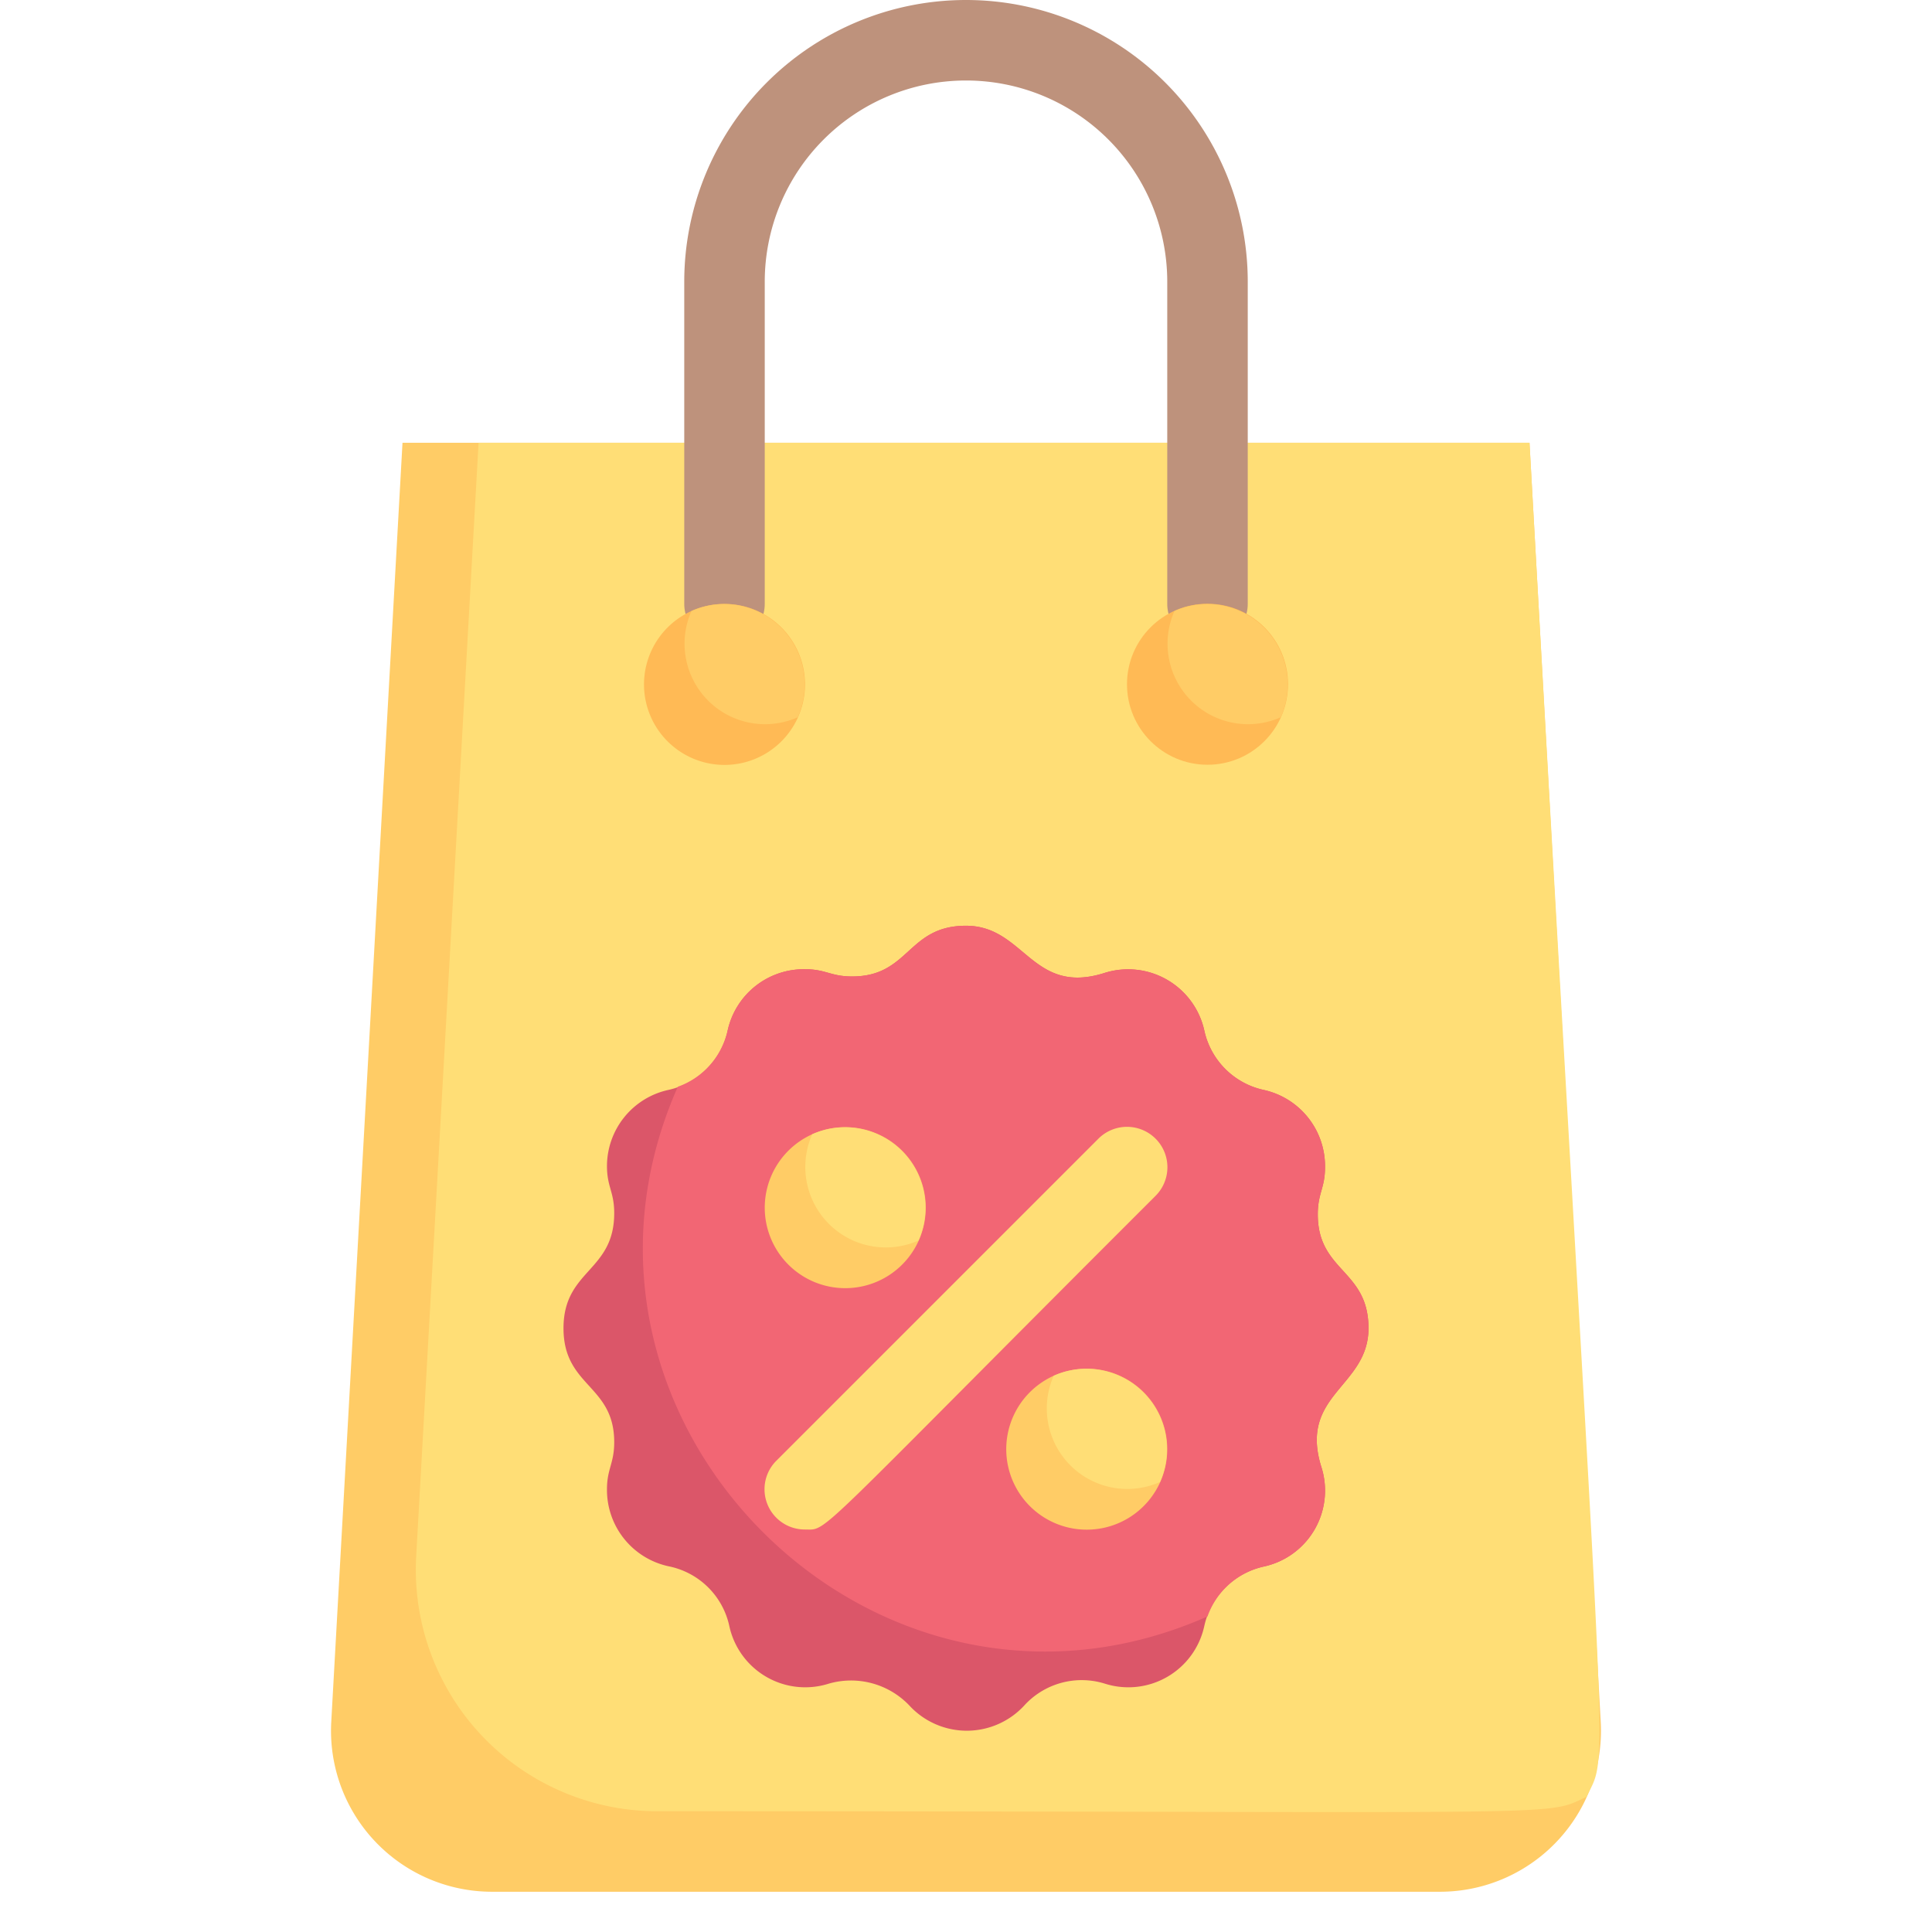
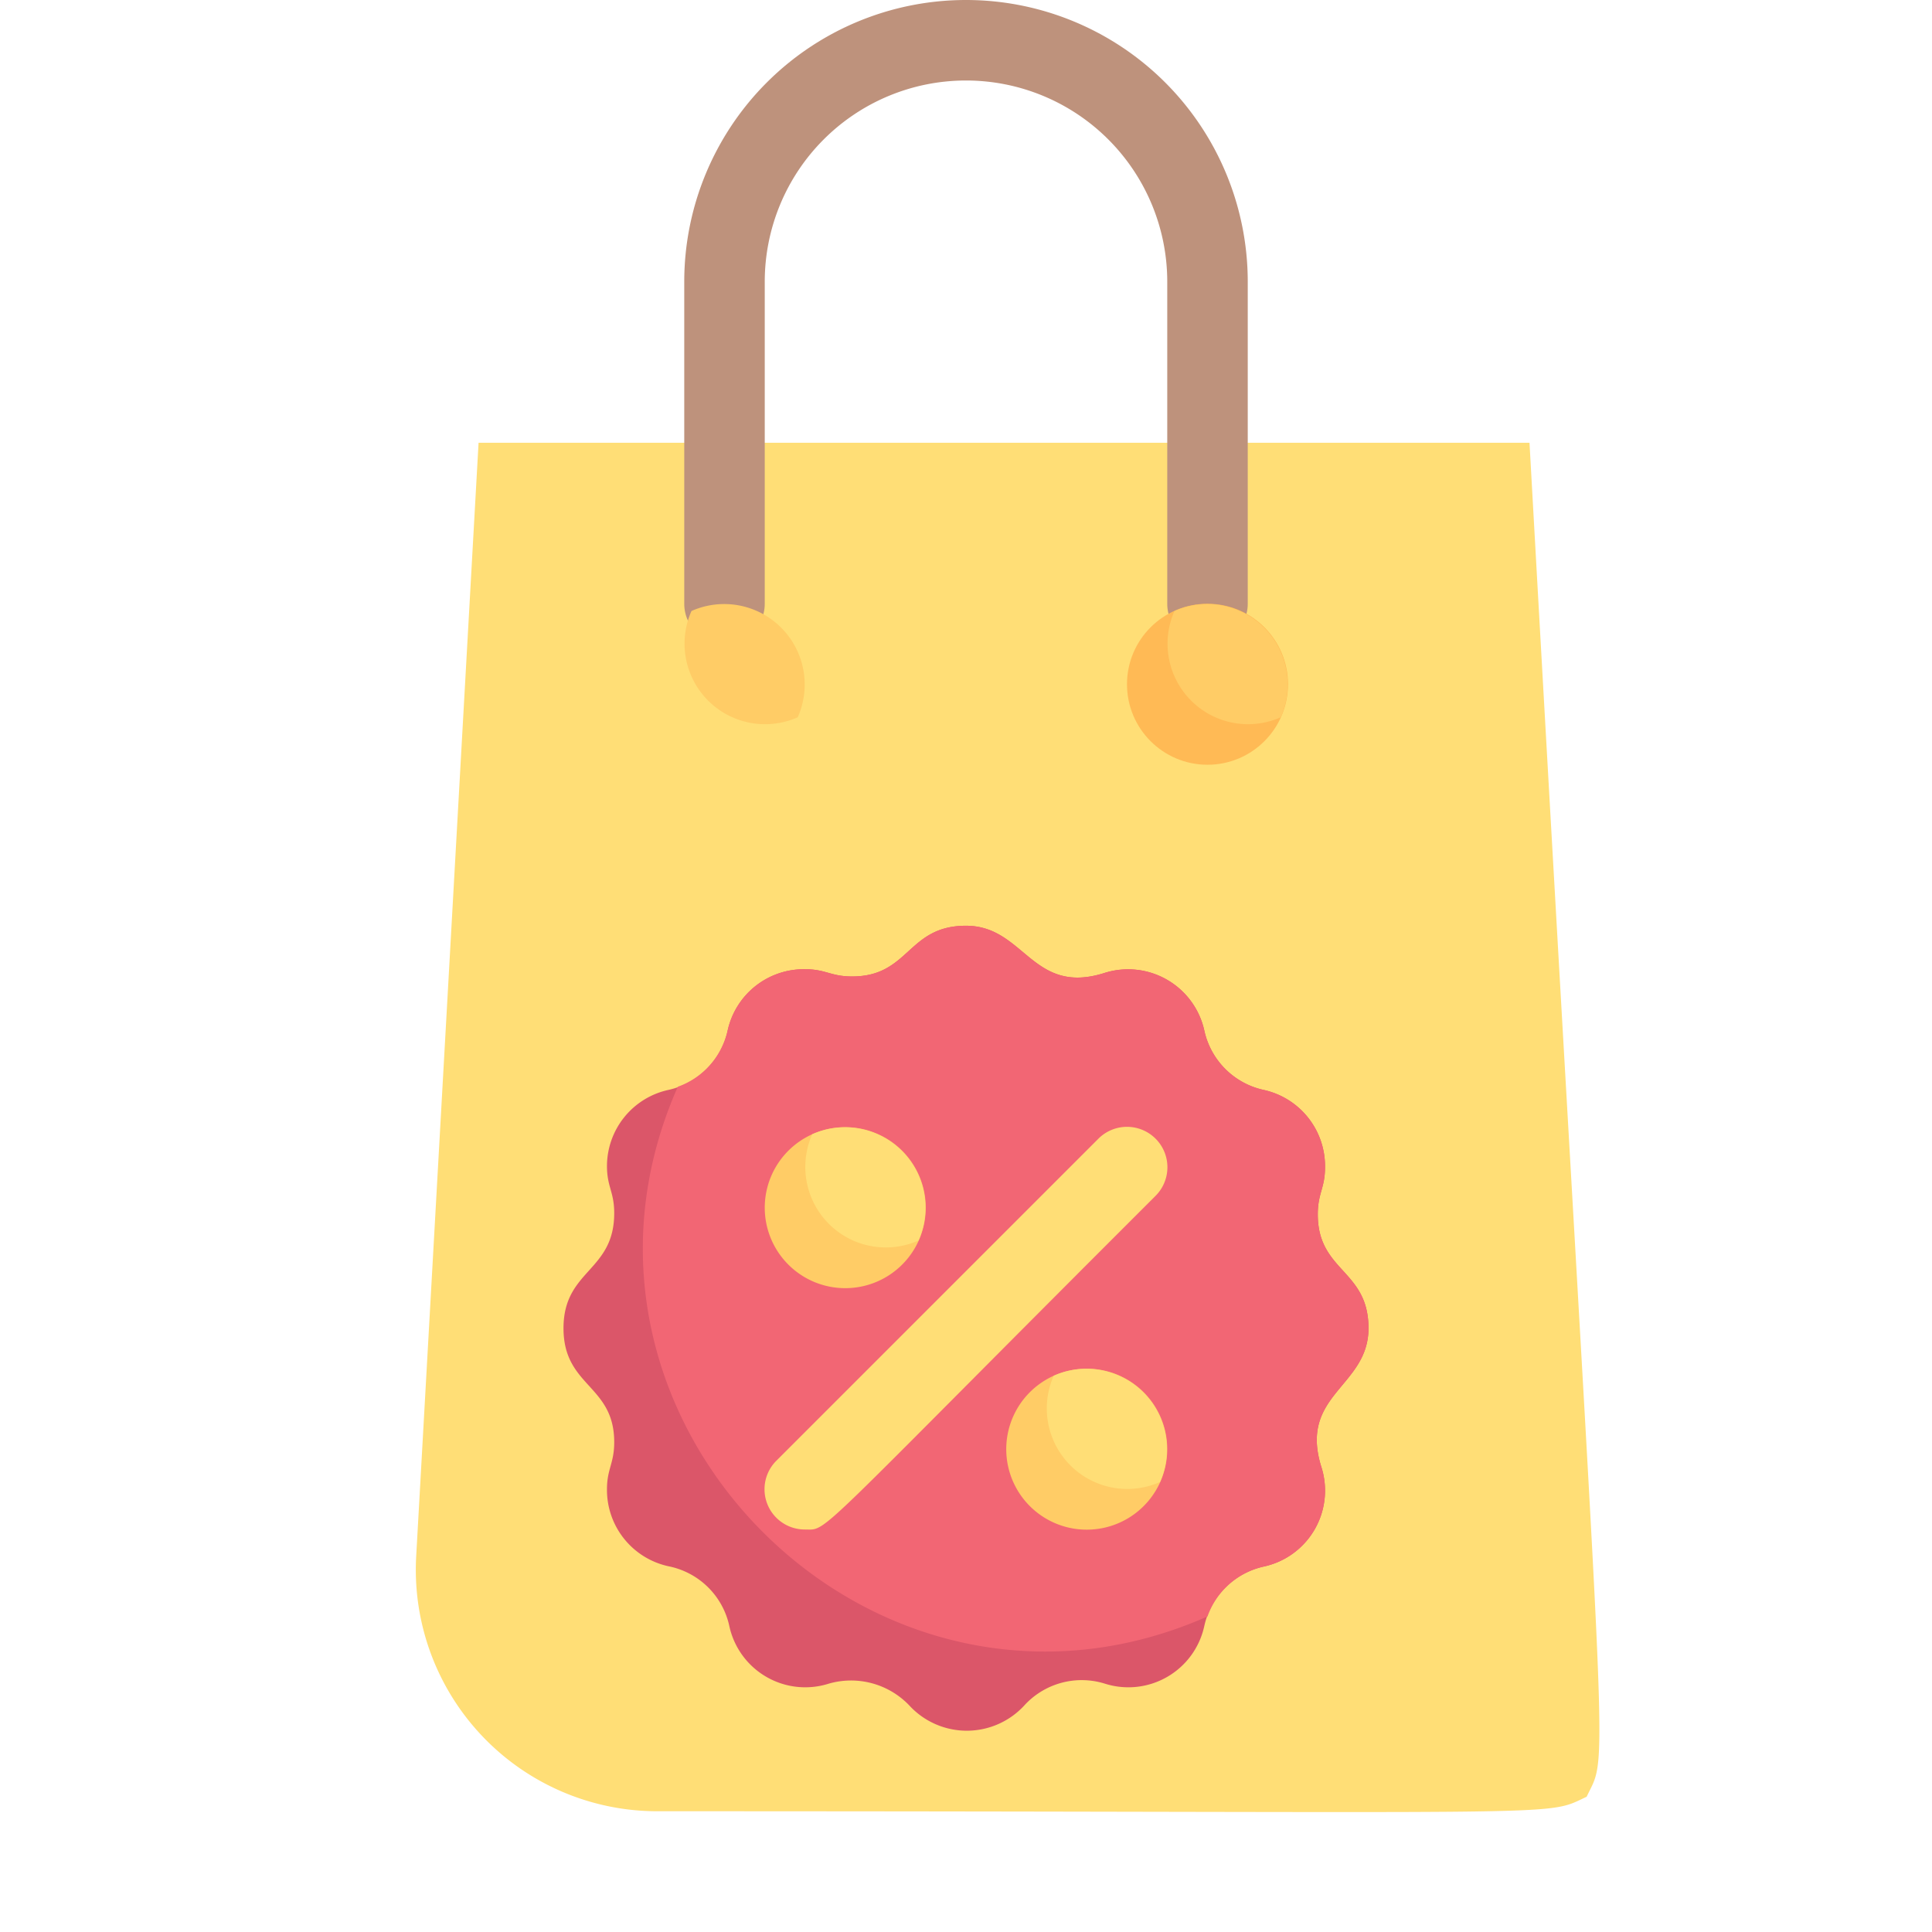
<svg xmlns="http://www.w3.org/2000/svg" viewBox="0 0 48 48">
  <defs>
    <style>.cls-1{fill:#fc6;}.cls-2{fill:#ffde76;}.cls-3{fill:#db5669;}.cls-4{fill:#f26674;}.cls-5{fill:#be927c;}.cls-6{fill:#ffba55;}</style>
  </defs>
  <title>shopping bag discount</title>
  <g data-name="shopping bag discount" id="shopping_bag_discount">
-     <path d="M39.77,42.78a4,4,0,0,1-4,4.22H12.23a4,4,0,0,1-4-4.22L10,11H38Z" class="cls-1" />
    <path d="M39.42,44.64c-1.1.51.11.36-23.08.36a6,6,0,0,1-6-6.33L11.89,11H38C39.92,45.43,40,43.39,39.42,44.64Z" class="cls-2" />
    <path d="M32.83,36.45a1.93,1.93,0,0,1-1.43,2.47,1.94,1.94,0,0,0-1.48,1.48,1.93,1.93,0,0,1-2.47,1.43,1.93,1.93,0,0,0-2,.54,1.94,1.94,0,0,1-2.86,0,2,2,0,0,0-2-.54,1.93,1.93,0,0,1-2.47-1.43,1.93,1.93,0,0,0-1.48-1.48A1.94,1.94,0,0,1,15.08,37c0-.51.18-.64.18-1.17C15.26,34.4,14,34.46,14,33s1.26-1.4,1.26-2.86c0-.53-.18-.65-.18-1.17a1.94,1.94,0,0,1,1.52-1.89,1.93,1.93,0,0,0,1.48-1.48A1.94,1.94,0,0,1,20,24.08c.52,0,.64.18,1.17.18C22.6,24.26,22.54,23,24,23s1.64,1.75,3.45,1.17a1.94,1.94,0,0,1,2.47,1.43,1.93,1.93,0,0,0,1.48,1.48A1.94,1.94,0,0,1,32.92,29c0,.52-.18.64-.18,1.17C32.74,31.6,34,31.54,34,33S32.26,34.64,32.83,36.45Z" class="cls-3" />
    <path d="M32.83,36.45a1.93,1.93,0,0,1-1.43,2.47A1.93,1.93,0,0,0,30,40.16C21.7,43.83,13.19,35.25,16.84,27a1.93,1.93,0,0,0,1.24-1.41A1.94,1.94,0,0,1,20,24.08c.52,0,.64.18,1.17.18C22.6,24.26,22.54,23,24,23s1.64,1.75,3.45,1.17a1.94,1.94,0,0,1,2.47,1.43,1.93,1.93,0,0,0,1.48,1.48A1.94,1.94,0,0,1,32.92,29c0,.52-.18.64-.18,1.17C32.74,31.6,34,31.54,34,33S32.26,34.64,32.83,36.45Z" class="cls-4" />
    <path d="M29,15V7A5,5,0,0,0,19,7v8a1,1,0,0,1-2,0V7A7,7,0,0,1,31,7v8A1,1,0,0,1,29,15Z" class="cls-5" />
-     <path d="M20,17a2,2,0,1,1-2.82-1.82A2,2,0,0,1,20,17Z" class="cls-6" />
    <path d="M19.82,17.82a2,2,0,0,1-2.64-2.64A2,2,0,0,1,19.82,17.82Z" class="cls-1" />
    <circle r="2" cy="17" cx="30" class="cls-6" />
    <path d="M20,38a1,1,0,0,1-.71-1.71l8-8a1,1,0,0,1,1.42,1.42C20.07,38.34,20.59,38,20,38Z" class="cls-2" />
    <path d="M23,30a2,2,0,1,1-2.82-1.82A2,2,0,0,1,23,30Z" class="cls-1" />
    <path d="M22.82,30.82a2,2,0,0,1-2.64-2.64A2,2,0,0,1,22.82,30.82Z" class="cls-2" />
    <path d="M29,36a2,2,0,1,1-2.82-1.82A2,2,0,0,1,29,36Z" class="cls-1" />
    <path d="M28.82,36.82a2,2,0,0,1-2.64-2.64A2,2,0,0,1,28.82,36.82Z" class="cls-2" />
    <path d="M31.82,17.82a2,2,0,0,1-2.64-2.64A2,2,0,0,1,31.82,17.82Z" class="cls-1" />
  </g>
</svg>